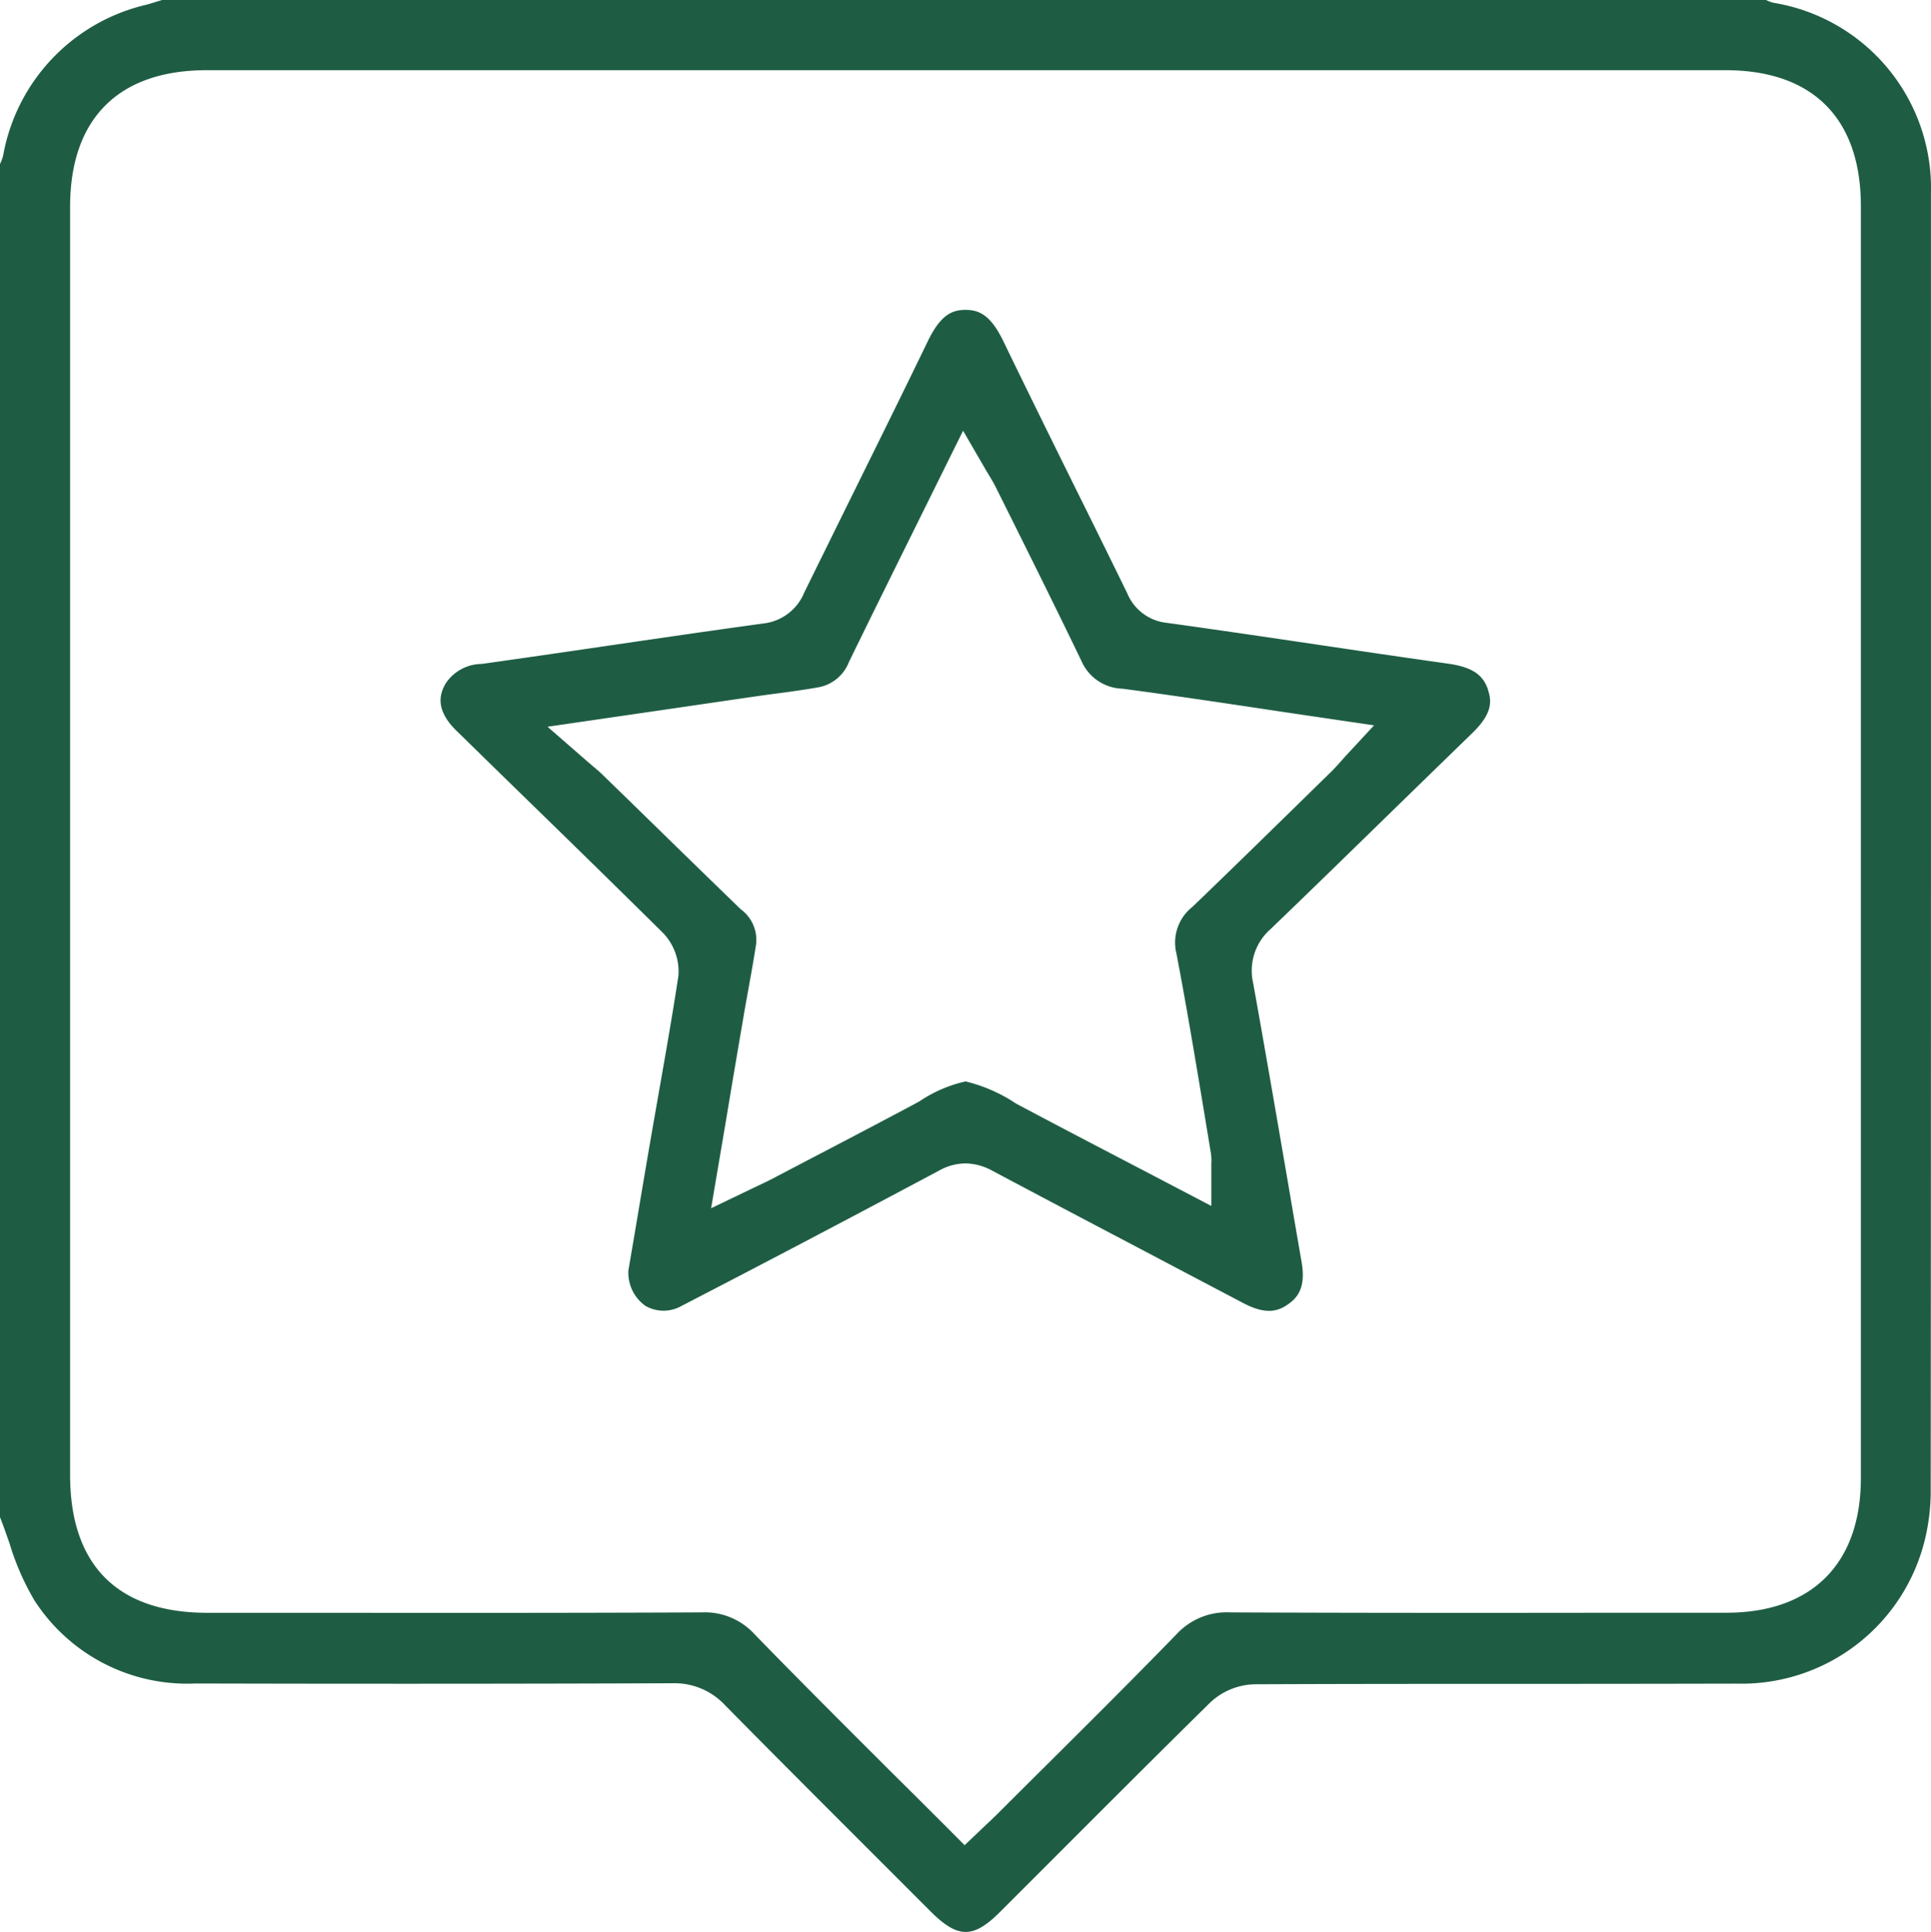
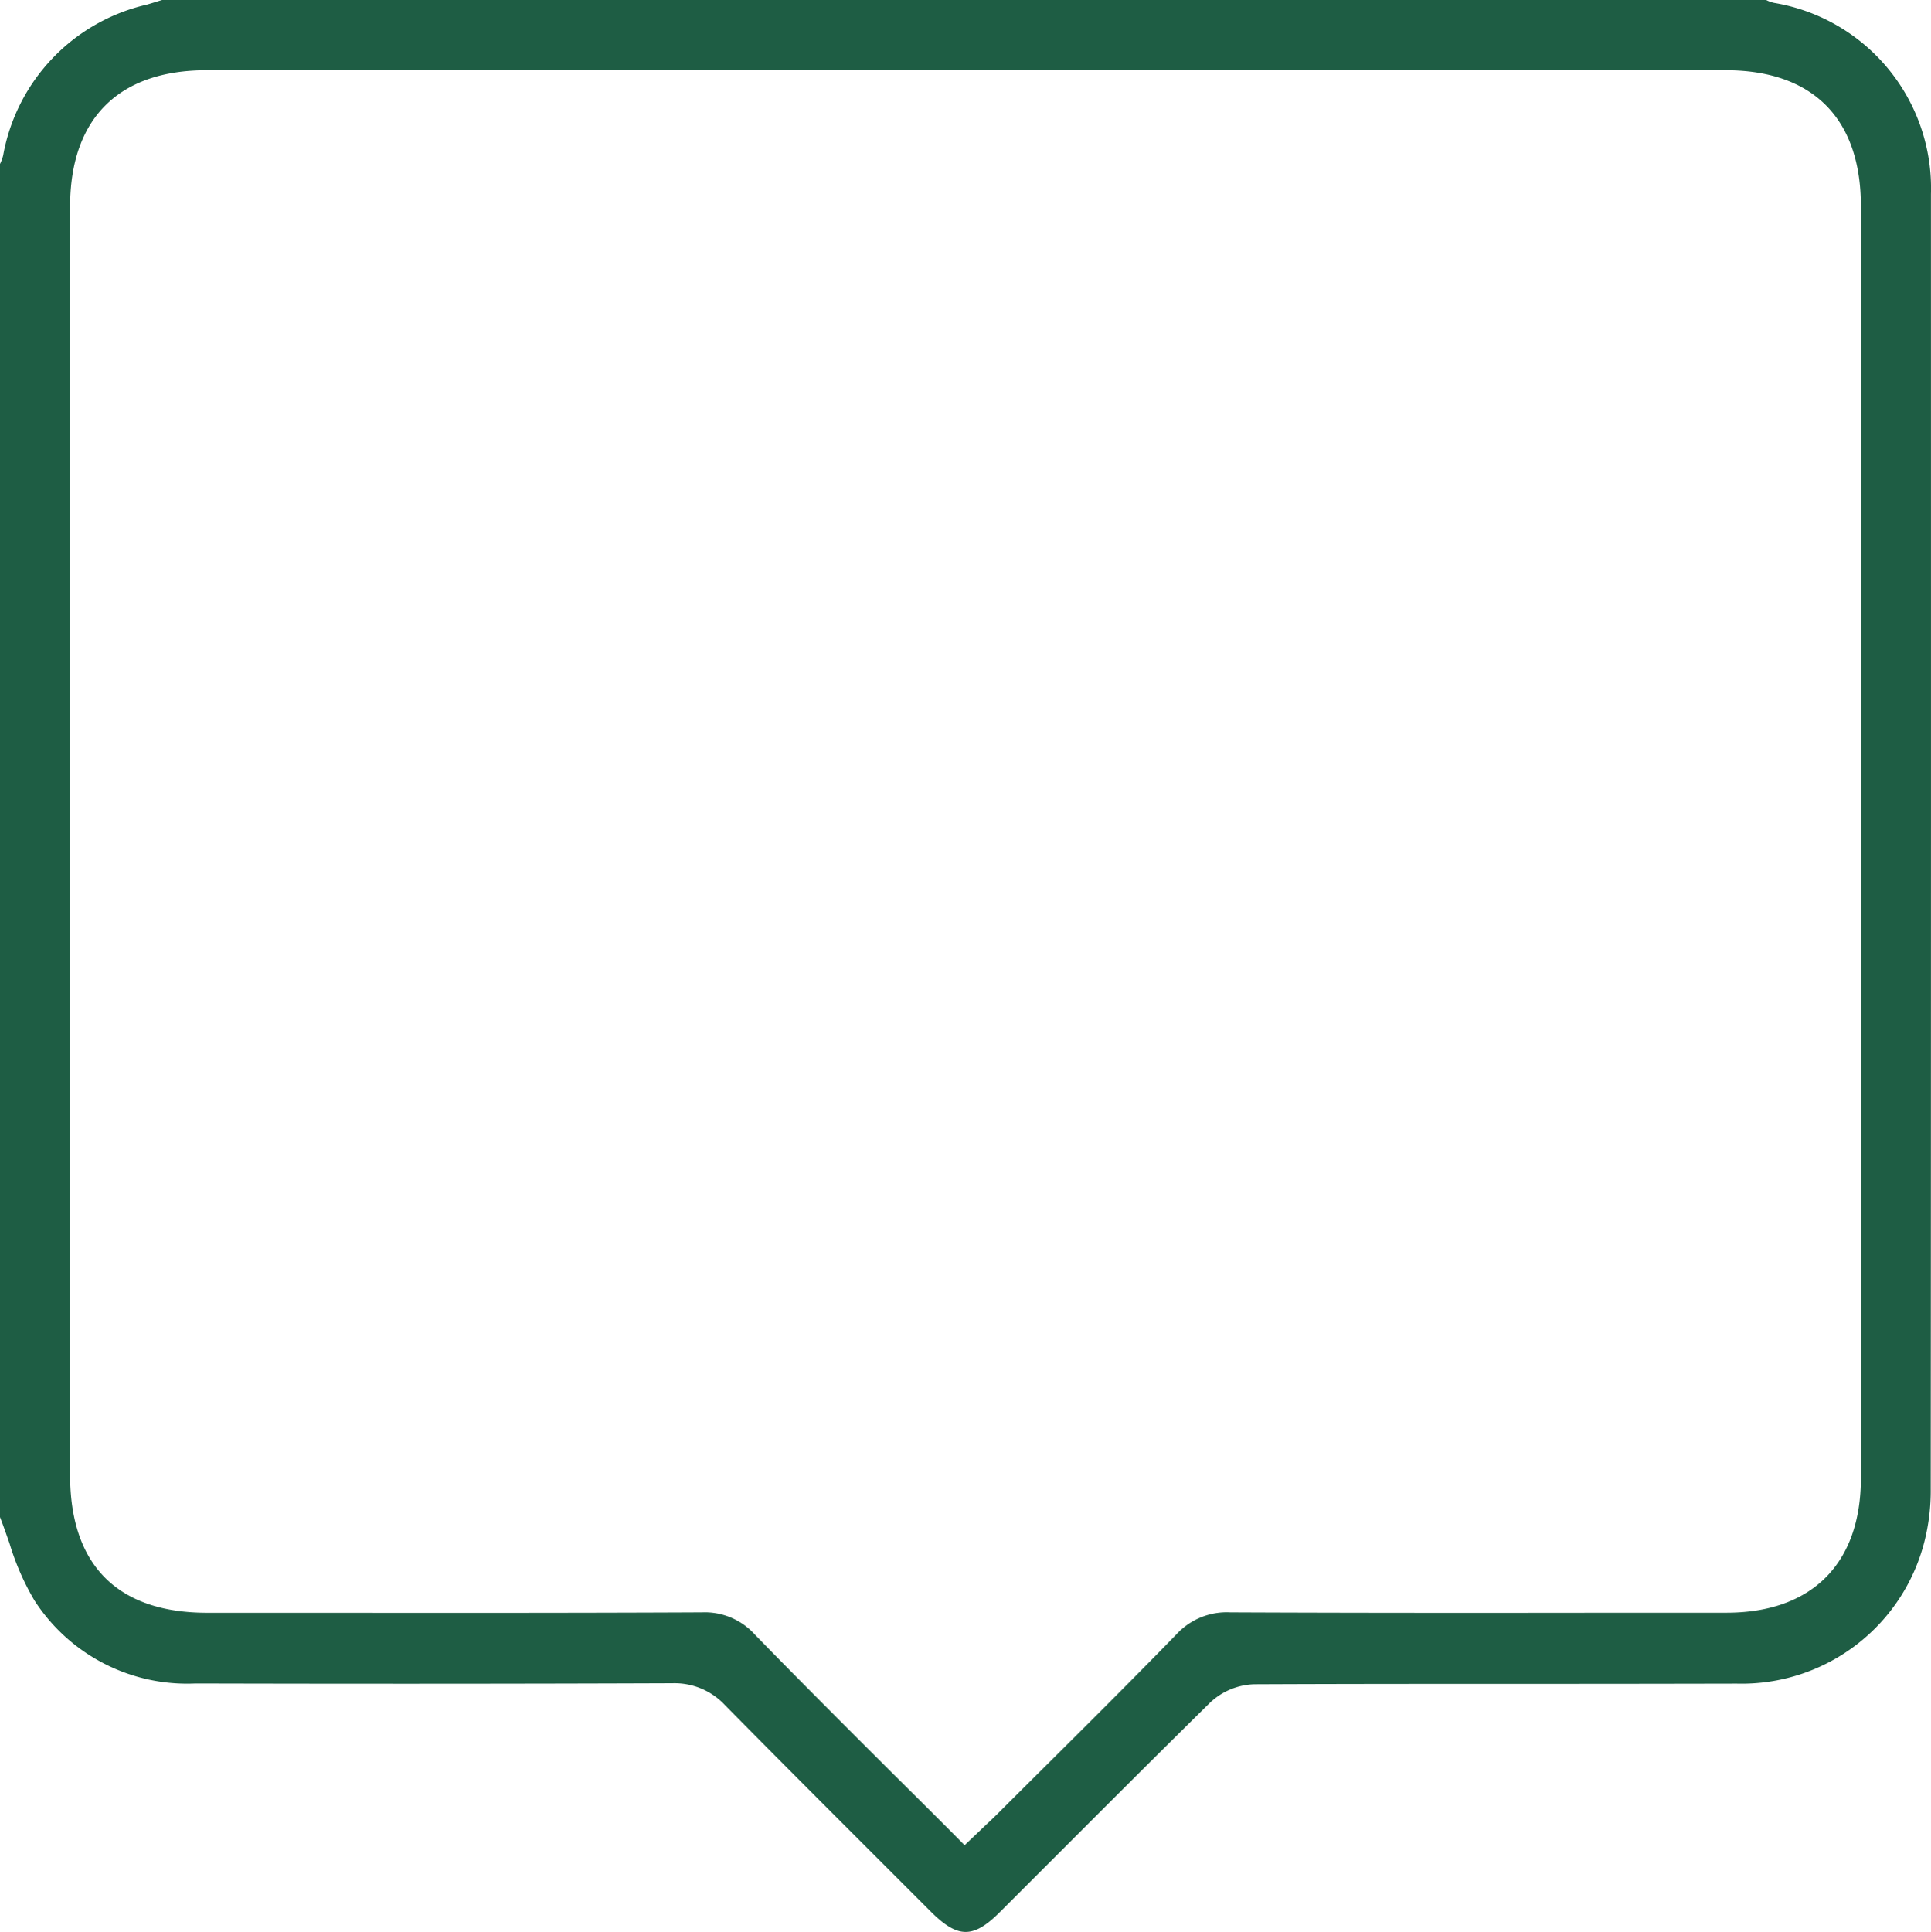
<svg xmlns="http://www.w3.org/2000/svg" id="Layer_1-2" width="66.464" height="66.488" viewBox="0 0 66.464 66.488">
  <g id="Group_19" data-name="Group 19" transform="translate(0 0)">
    <path id="Path_65" data-name="Path 65" d="M66.462,6.681A6.468,6.468,0,0,0,61.067.1a1.09,1.09,0,0,1-.278-.1H5.58L5.5.024c-.145.045-.29.09-.437.133A6.505,6.505,0,0,0,.11,5.343a1.384,1.384,0,0,1-.11.3v46.57c.118.3.223.606.327.9a8.9,8.9,0,0,0,.856,1.962,6.254,6.254,0,0,0,5.548,2.863c5.548.014,11.065.012,16.4-.008h.014a2.374,2.374,0,0,1,1.815.76c1.848,1.874,3.743,3.765,5.578,5.6l1.5,1.5c.929.925,1.46.931,2.375.018l1.944-1.944c1.734-1.734,3.526-3.528,5.305-5.278a2.319,2.319,0,0,1,1.511-.621c3.159-.014,6.371-.014,9.478-.014q3.563,0,7.126-.008a6.492,6.492,0,0,0,6.485-4.99,7.113,7.113,0,0,0,.192-1.713c.012-15.365.01-30.5.008-44.559ZM64.05,50.87c0,2.944-1.687,4.633-4.629,4.633H55.858c-4.429.006-9.009.008-13.515-.012a2.349,2.349,0,0,0-1.848.753c-1.482,1.525-3.01,3.046-4.49,4.517q-.832.826-1.662,1.654c-.12.12-.241.235-.382.366l-.76.723-.539-.543q-.952-.952-1.9-1.891c-1.65-1.646-3.208-3.2-4.778-4.813a2.314,2.314,0,0,0-1.823-.766h-.02c-4.327.02-8.725.018-12.98.014l-4.029,0c-3.087,0-4.719-1.64-4.719-4.743V7.116c0-3.032,1.668-4.7,4.7-4.7H59.393c3,0,4.657,1.66,4.657,4.674Z" transform="translate(0 0)" fill="#1e5d44" />
-     <path id="Path_66" data-name="Path 66" d="M113.418,67.486c-.155-.439-.445-.758-1.356-.888-1.505-.212-3.034-.437-4.512-.657-1.7-.251-3.461-.512-5.192-.751A1.659,1.659,0,0,1,101,64.172q-.87-1.779-1.75-3.551c-.831-1.68-1.689-3.418-2.52-5.135-.427-.88-.823-1.064-1.284-1.066h-.014c-.48,0-.868.186-1.307,1.1-.835,1.727-1.7,3.473-2.534,5.162q-.855,1.732-1.707,3.463a1.728,1.728,0,0,1-1.4,1.066c-1.848.253-3.726.529-5.542.794q-2.078.306-4.163.6a1.5,1.5,0,0,0-1.241.676c-.2.347-.374.892.374,1.623s1.507,1.474,2.262,2.209c1.582,1.54,3.216,3.136,4.813,4.715a1.911,1.911,0,0,1,.564,1.513c-.206,1.358-.449,2.73-.682,4.057q-.144.82-.286,1.638c-.188,1.092-.37,2.183-.543,3.208l-.21,1.231A1.4,1.4,0,0,0,84.42,88.7a1.258,1.258,0,0,0,1.26-.012c2.675-1.382,5.488-2.859,8.849-4.649a1.883,1.883,0,0,1,.9-.245,1.982,1.982,0,0,1,.933.255c1.538.819,3.108,1.646,4.627,2.444q1.993,1.05,3.988,2.1c.813.433,1.229.28,1.556.051s.621-.568.468-1.46q-.241-1.385-.476-2.771c-.384-2.236-.782-4.549-1.19-6.82a1.9,1.9,0,0,1,.6-1.864c1.417-1.362,2.848-2.759,4.233-4.11q1.358-1.323,2.718-2.644c.649-.631.68-1.052.525-1.491ZM108.493,69.8l-.178.2c-.108.12-.2.223-.308.327l-1.156,1.131c-1.178,1.152-2.395,2.344-3.606,3.506a1.564,1.564,0,0,0-.553,1.6c.323,1.684.61,3.4.886,5.054q.15.908.3,1.815a1.743,1.743,0,0,1,.016.382c0,.041,0,.088,0,.143v1.3l-1.148-.6q-.835-.438-1.66-.868c-1.241-.647-2.413-1.258-3.608-1.893l-.3-.159a5.433,5.433,0,0,0-1.738-.764H95.43a4.653,4.653,0,0,0-1.582.684c-.147.08-.3.165-.474.255-1.174.623-2.371,1.25-3.53,1.854l-1.111.582c-.133.069-.269.133-.433.21-.078.037-.163.076-.259.123l-1.364.655.519-3.061c.2-1.209.4-2.383.6-3.555.051-.3.106-.6.161-.907.092-.512.188-1.041.267-1.556a1.3,1.3,0,0,0-.525-1.209q-1.482-1.435-2.955-2.875-.9-.879-1.805-1.758c-.08-.08-.178-.163-.314-.278-.082-.071-.178-.151-.292-.251l-1.286-1.121,3.434-.5,3.786-.553c.247-.035.492-.069.739-.1.443-.059.9-.122,1.341-.2a1.394,1.394,0,0,0,1.072-.87c.76-1.56,1.519-3.091,2.32-4.71q.476-.961.962-1.944l.649-1.311.733,1.264c.053.092.1.172.147.247.094.157.182.306.261.464l.7,1.405c.739,1.486,1.5,3.022,2.234,4.547a1.587,1.587,0,0,0,1.409.952c1.685.223,3.338.47,5.086.733q1.041.156,2.107.312l1.468.216L108.493,69.8Z" transform="translate(-62.201 -43.755)" fill="#1e5d44" />
  </g>
</svg>